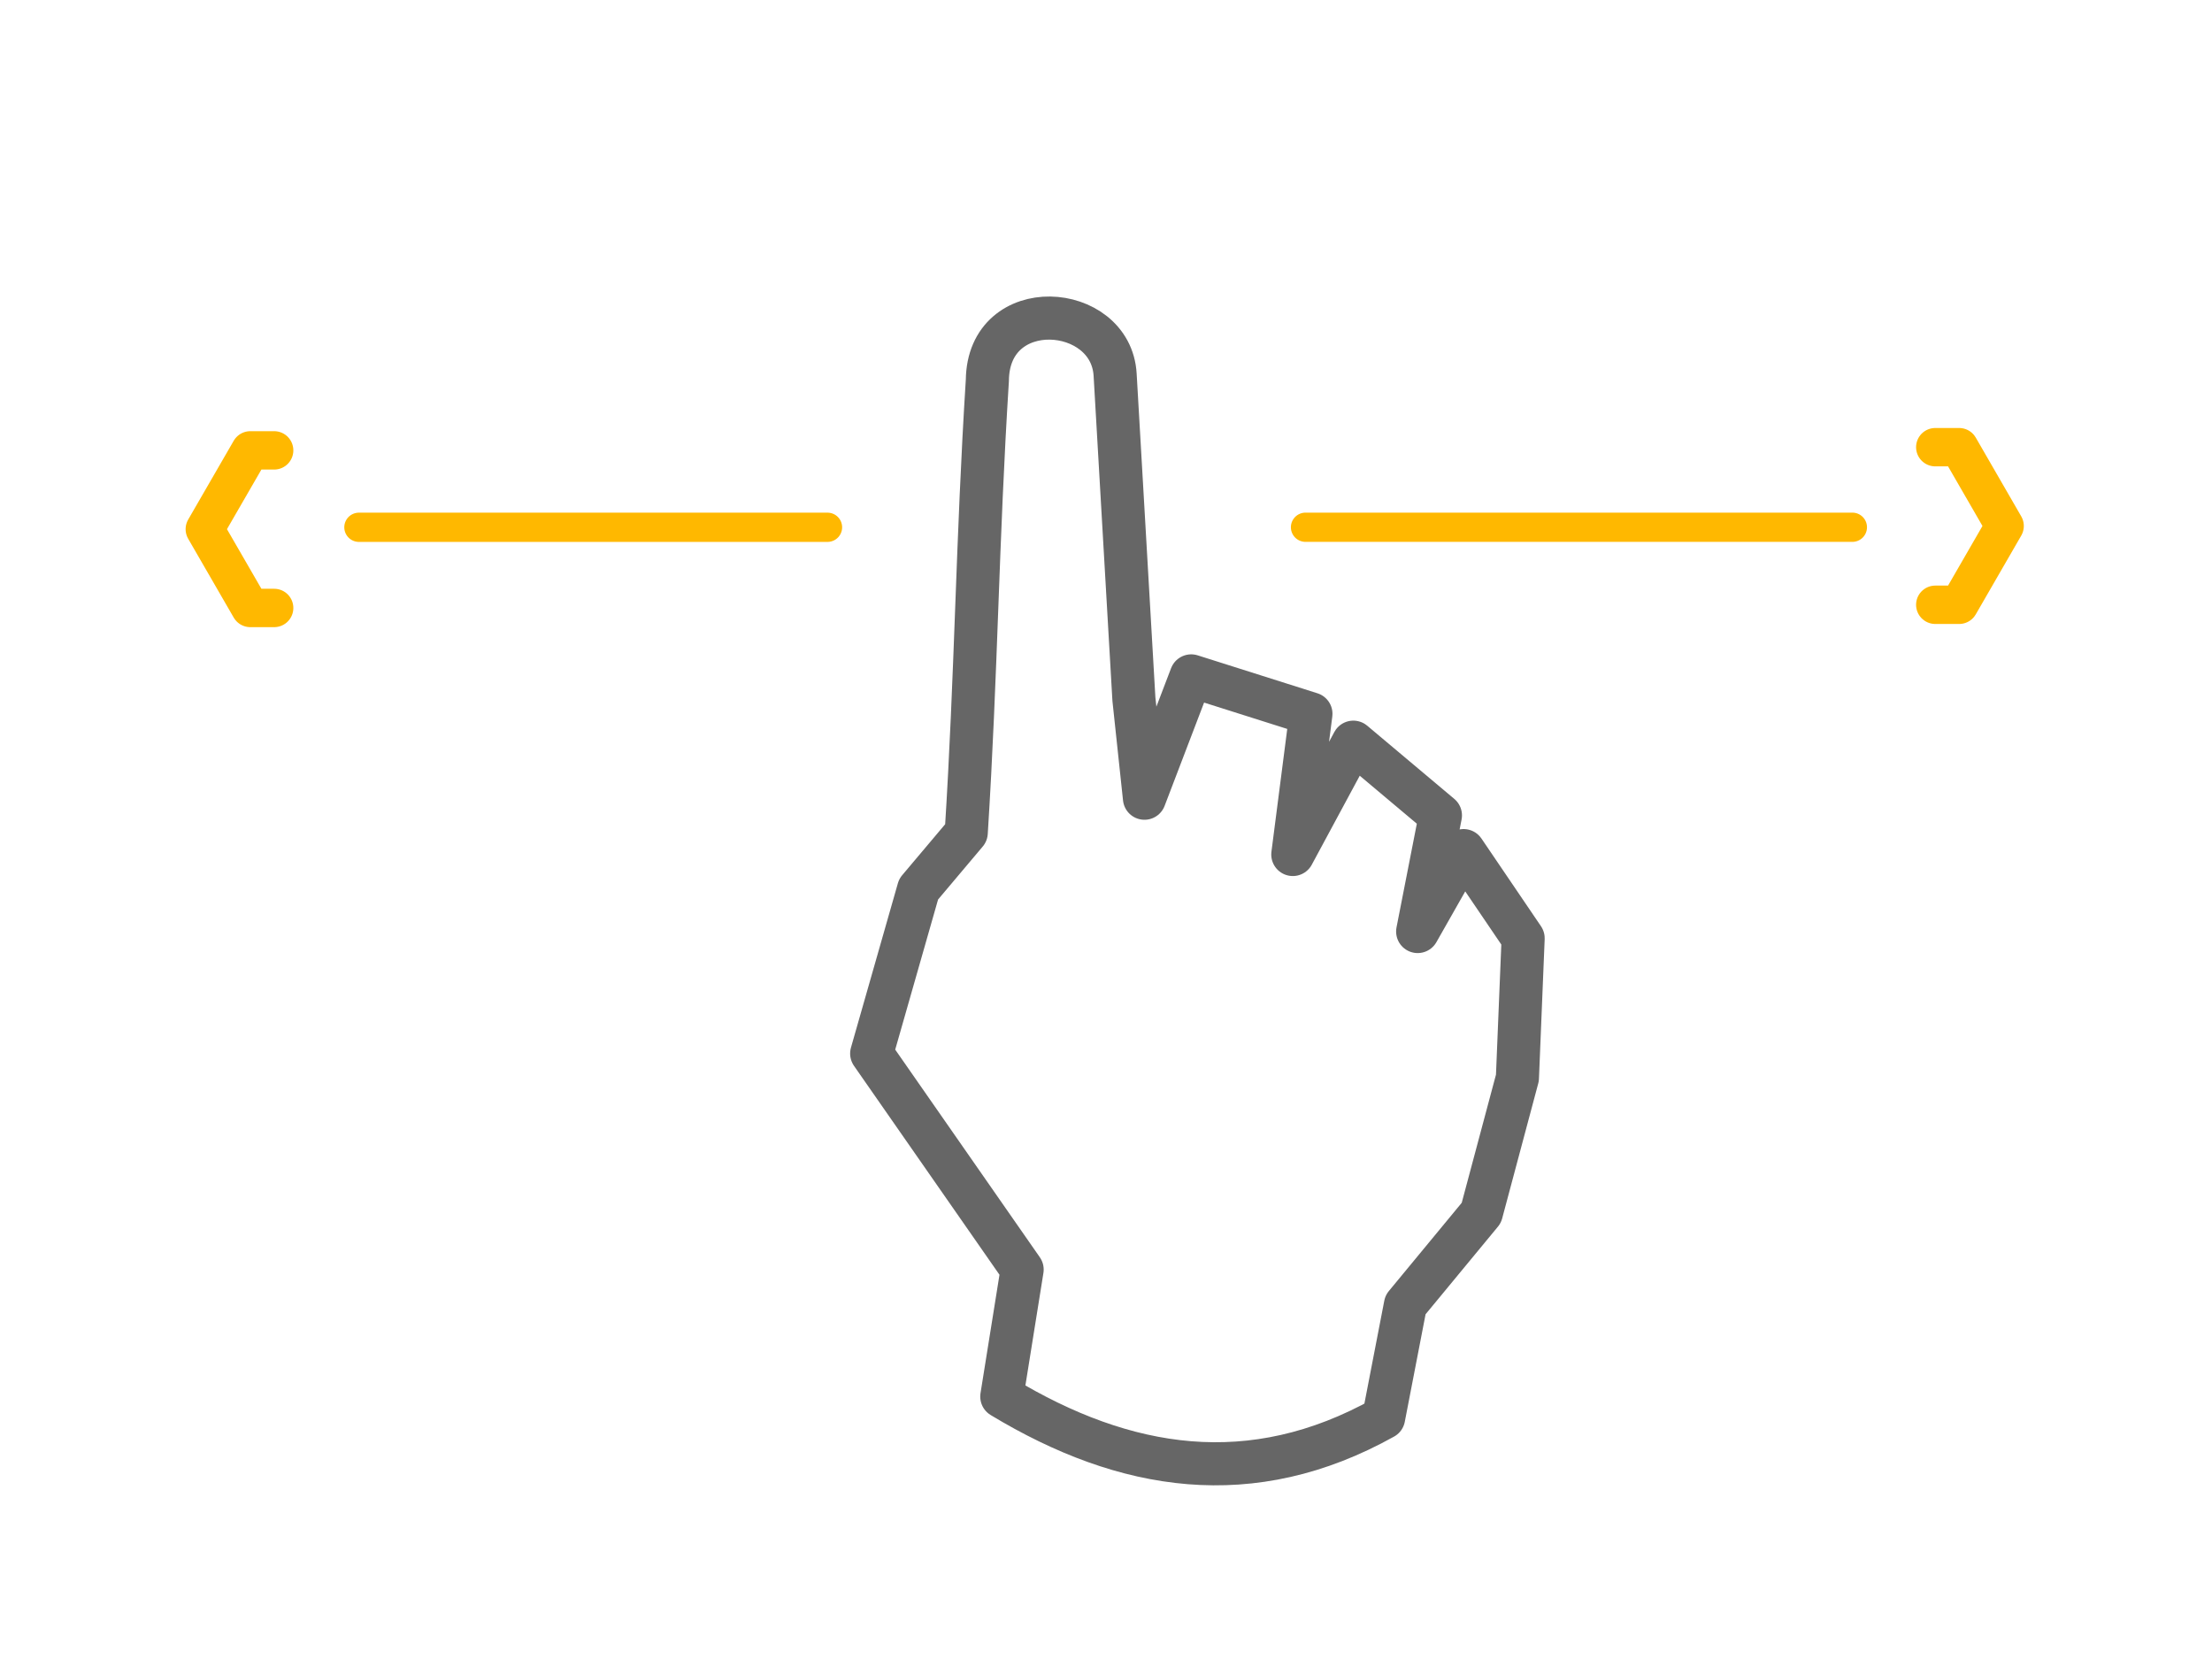
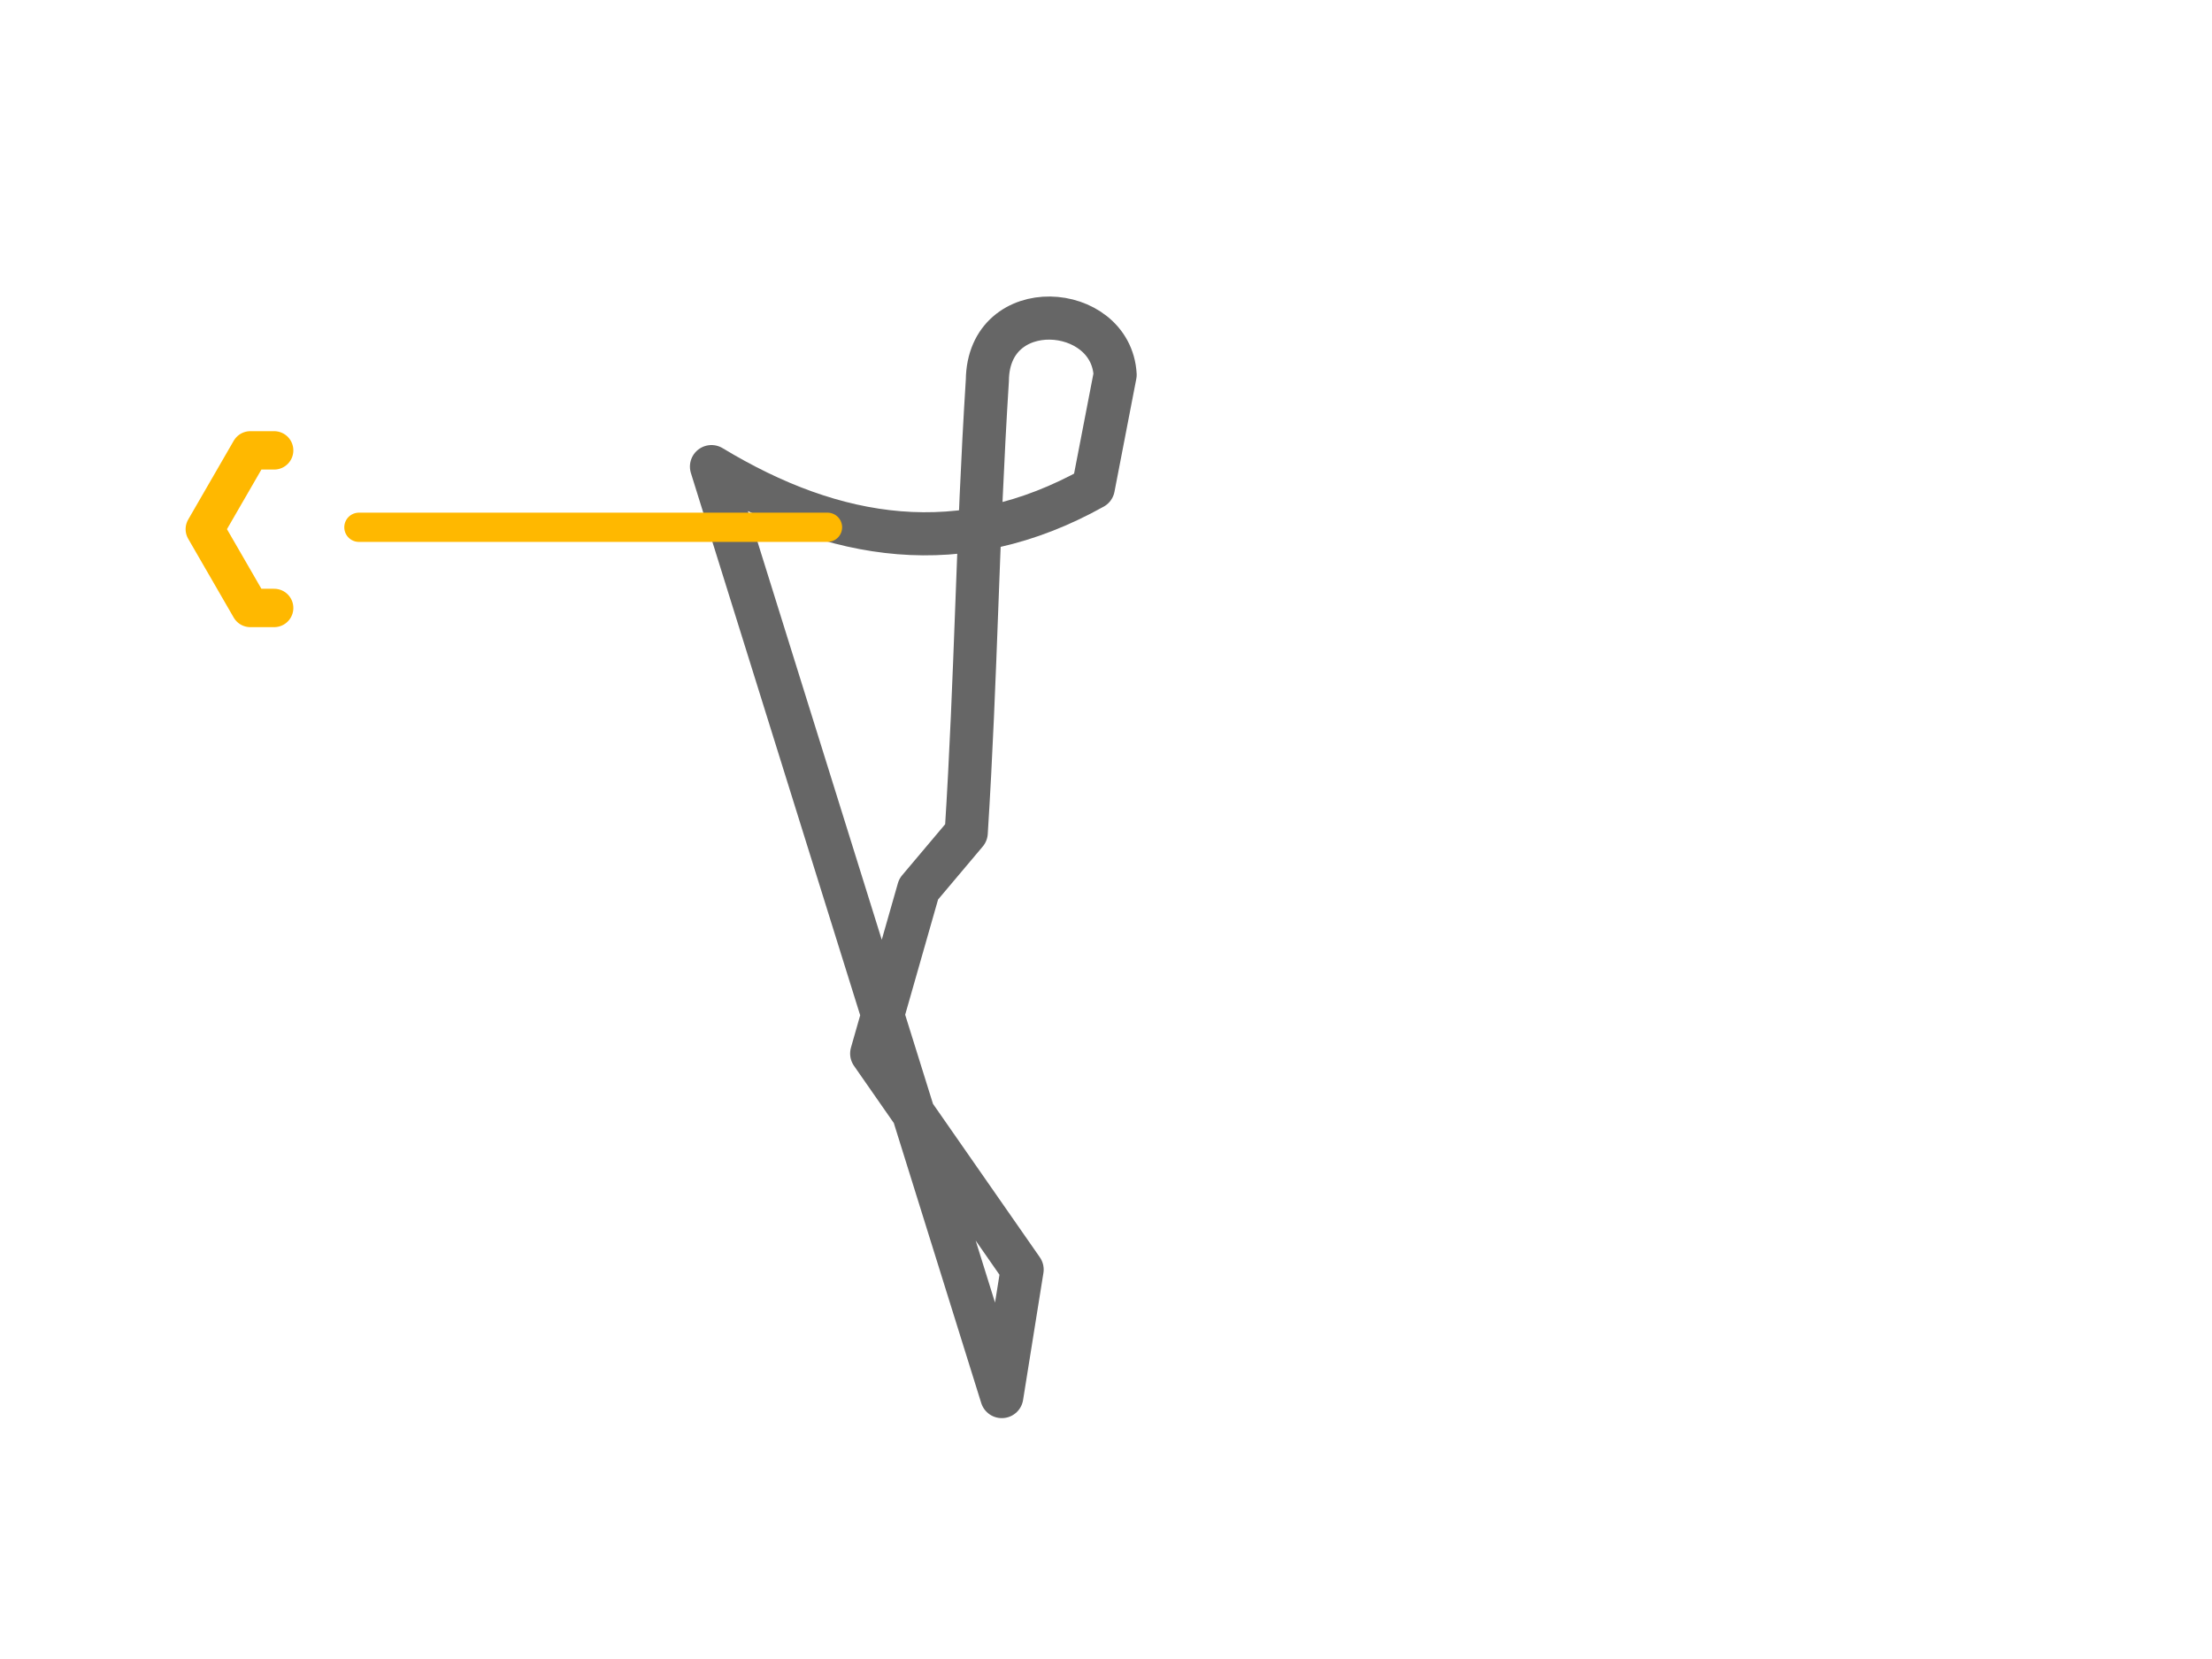
<svg xmlns="http://www.w3.org/2000/svg" xml:space="preserve" width="68px" height="51px" version="1.0" style="shape-rendering:geometricPrecision; text-rendering:geometricPrecision; image-rendering:optimizeQuality; fill-rule:evenodd; clip-rule:evenodd" viewBox="0 0 1059704 794300">
  <defs>
    <style type="text/css">
   
    .str2 {stroke:#FFB800;stroke-width:18387.4;stroke-linecap:round;stroke-linejoin:round}
    .str1 {stroke:#FFB800;stroke-width:14011.2;stroke-linecap:round;stroke-linejoin:round}
    .str0 {stroke:#666666;stroke-width:20649.1;stroke-linecap:round;stroke-linejoin:round}
    .fil0 {fill:none}
   
  </style>
  </defs>
  <g id="Capa_x0020_1">
    <g>
-       <path class="fil0 str0" d="M479930 668824l9745 -60844 -72078 -103503 22488 -78753 22818 -27066c4873,-77080 5241,-139634 10113,-216714 442,-41446 59263,-37143 61212,-2630l8992 155392 5056 47458 22396 -58601 57350 18167 -8678 67390 28997 -53801 41721 35064 -10904 55641 22010 -38761 28518 42015 -2739 66857 -17284 64687 -36352 44019c-3494,18038 -6969,36077 -10463,54115 -63197,35248 -123802,25595 -182918,-10132z" />
+       <path class="fil0 str0" d="M479930 668824l9745 -60844 -72078 -103503 22488 -78753 22818 -27066c4873,-77080 5241,-139634 10113,-216714 442,-41446 59263,-37143 61212,-2630c-3494,18038 -6969,36077 -10463,54115 -63197,35248 -123802,25595 -182918,-10132z" />
    </g>
-     <line class="fil0 str1" x1="625430" y1="252349" x2="887414" y2="252349" />
-     <polyline class="fil0 str2" points="927131,213993 938568,213993 960357,251742 938568,289492 927131,289492 " />
    <polyline class="fil0 str2" points="131341,215519 119923,215519 98115,253268 119923,291018 131341,291018 " />
    <line class="fil0 str1" x1="171941" y1="252367" x2="396433" y2="252367" />
-     <rect class="fil0" x="5" y="3" width="1059702" height="794297" />
  </g>
</svg>